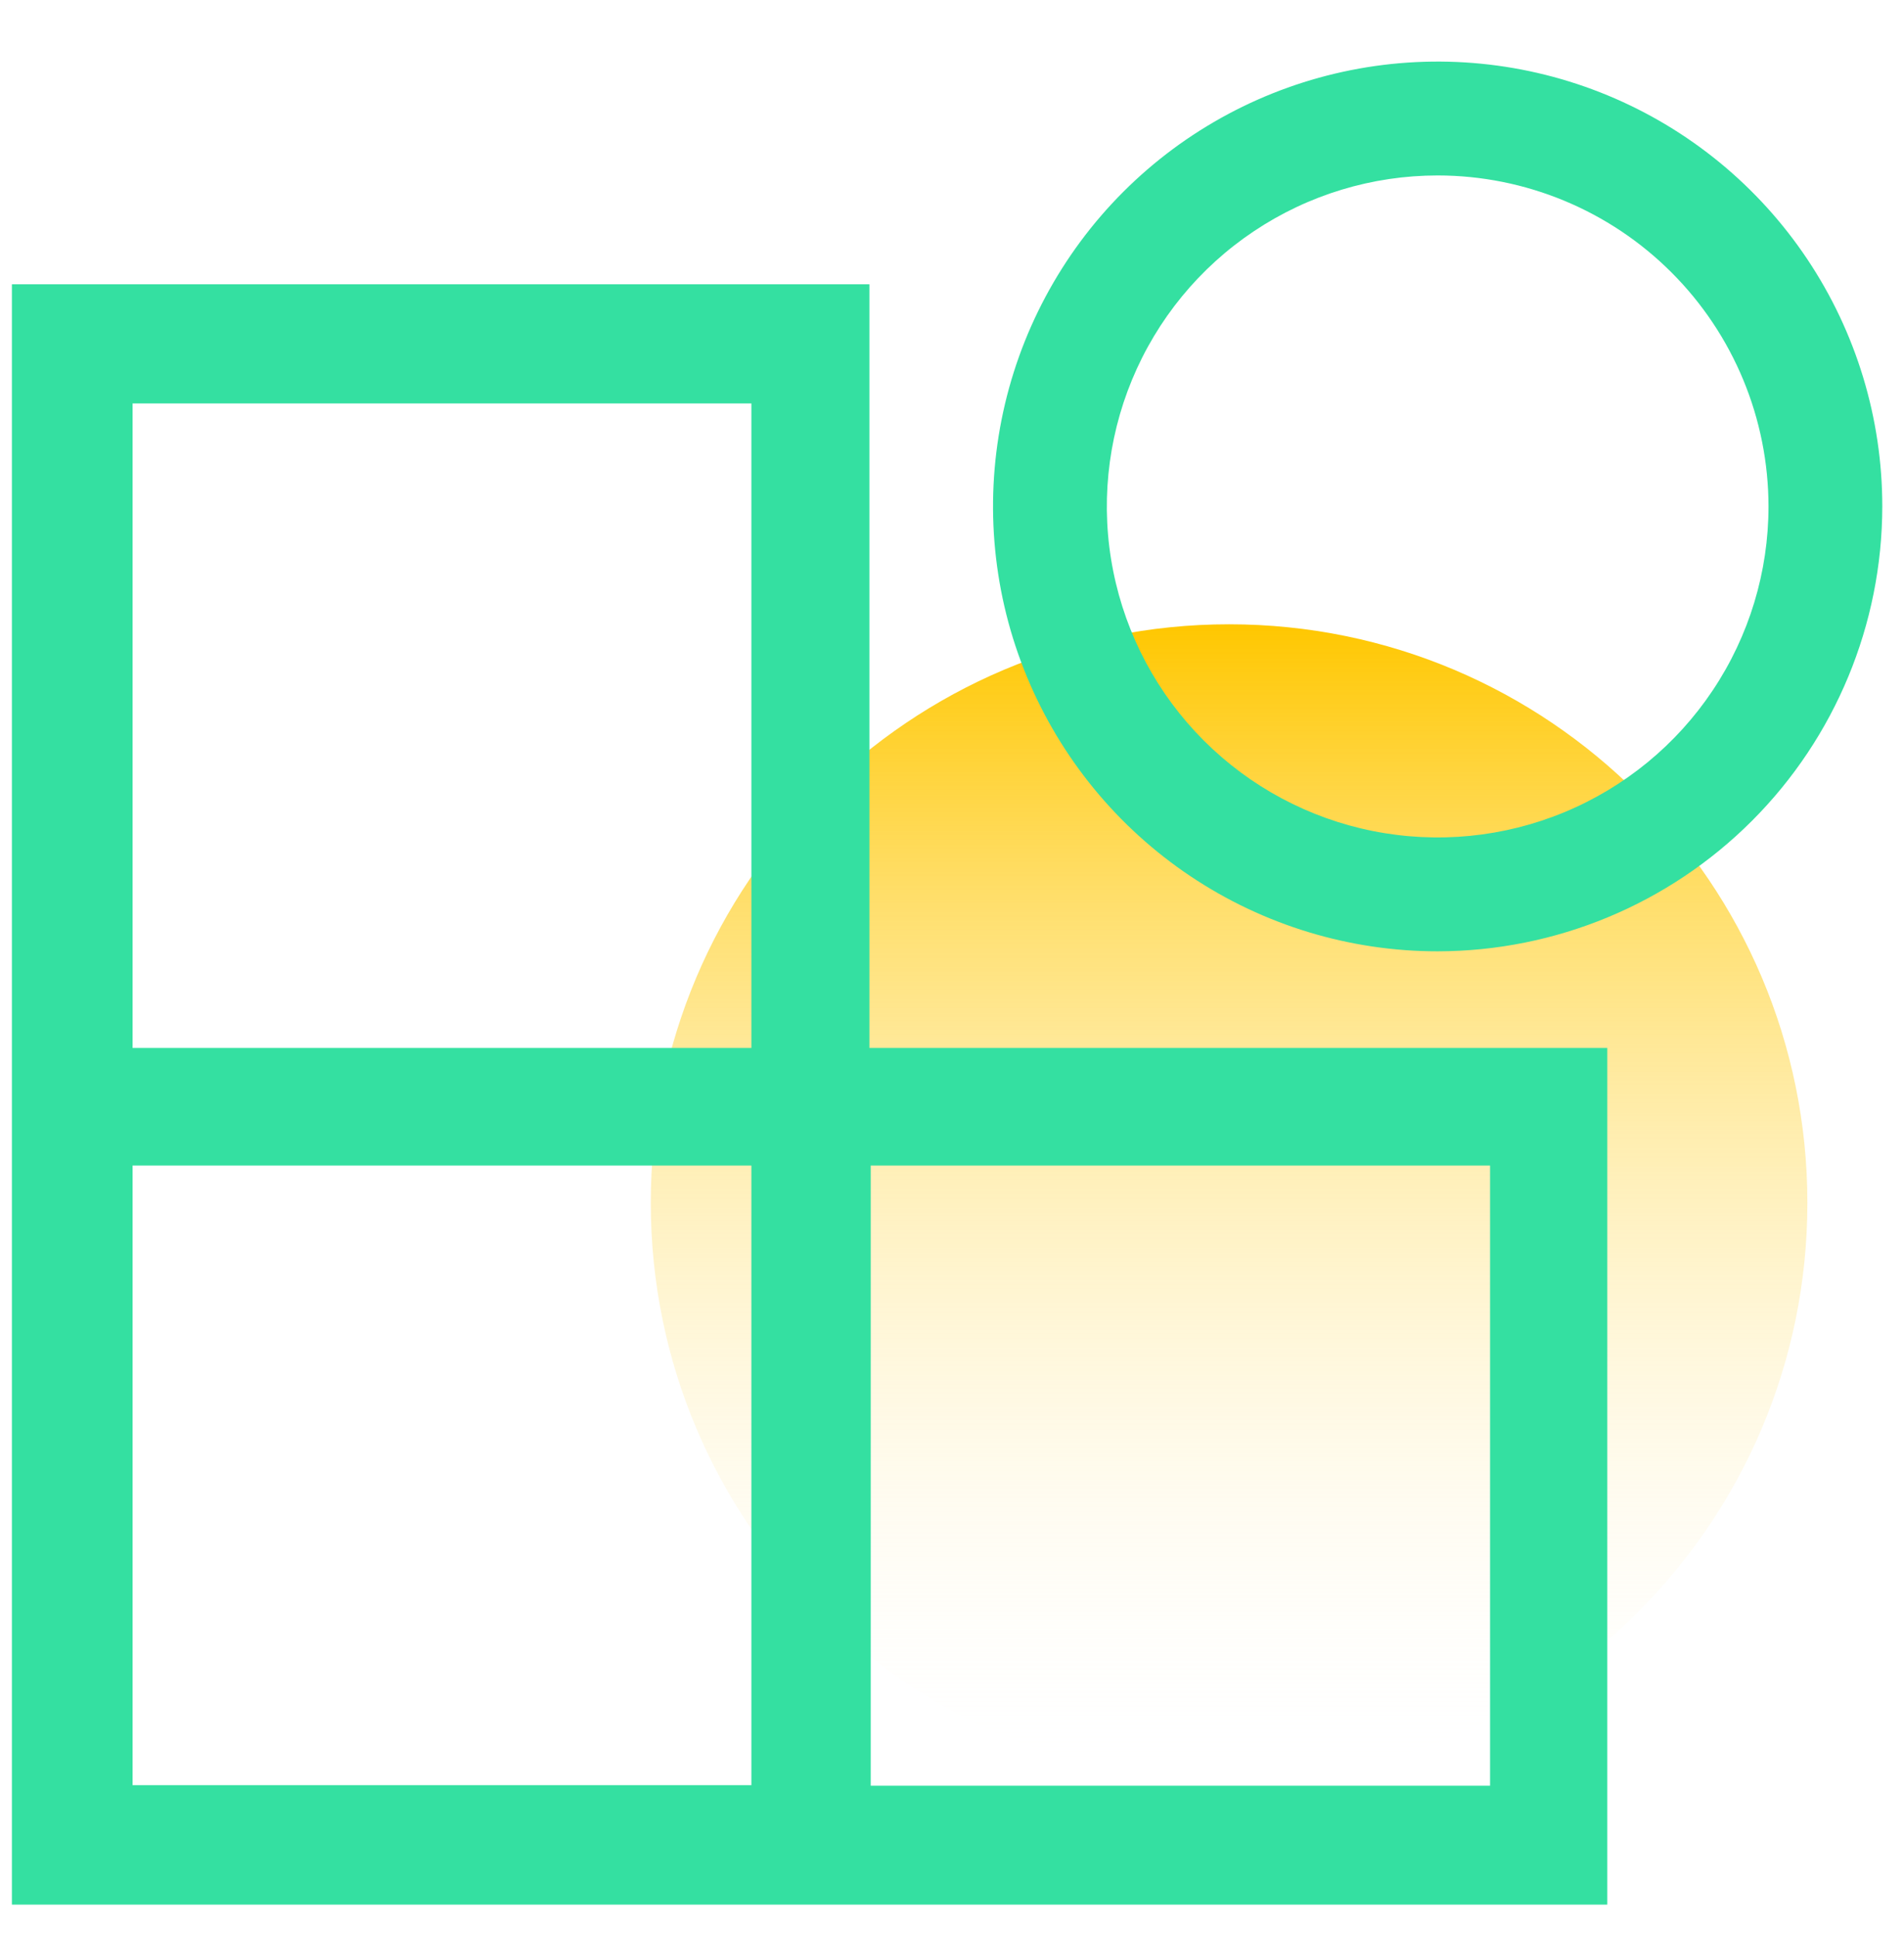
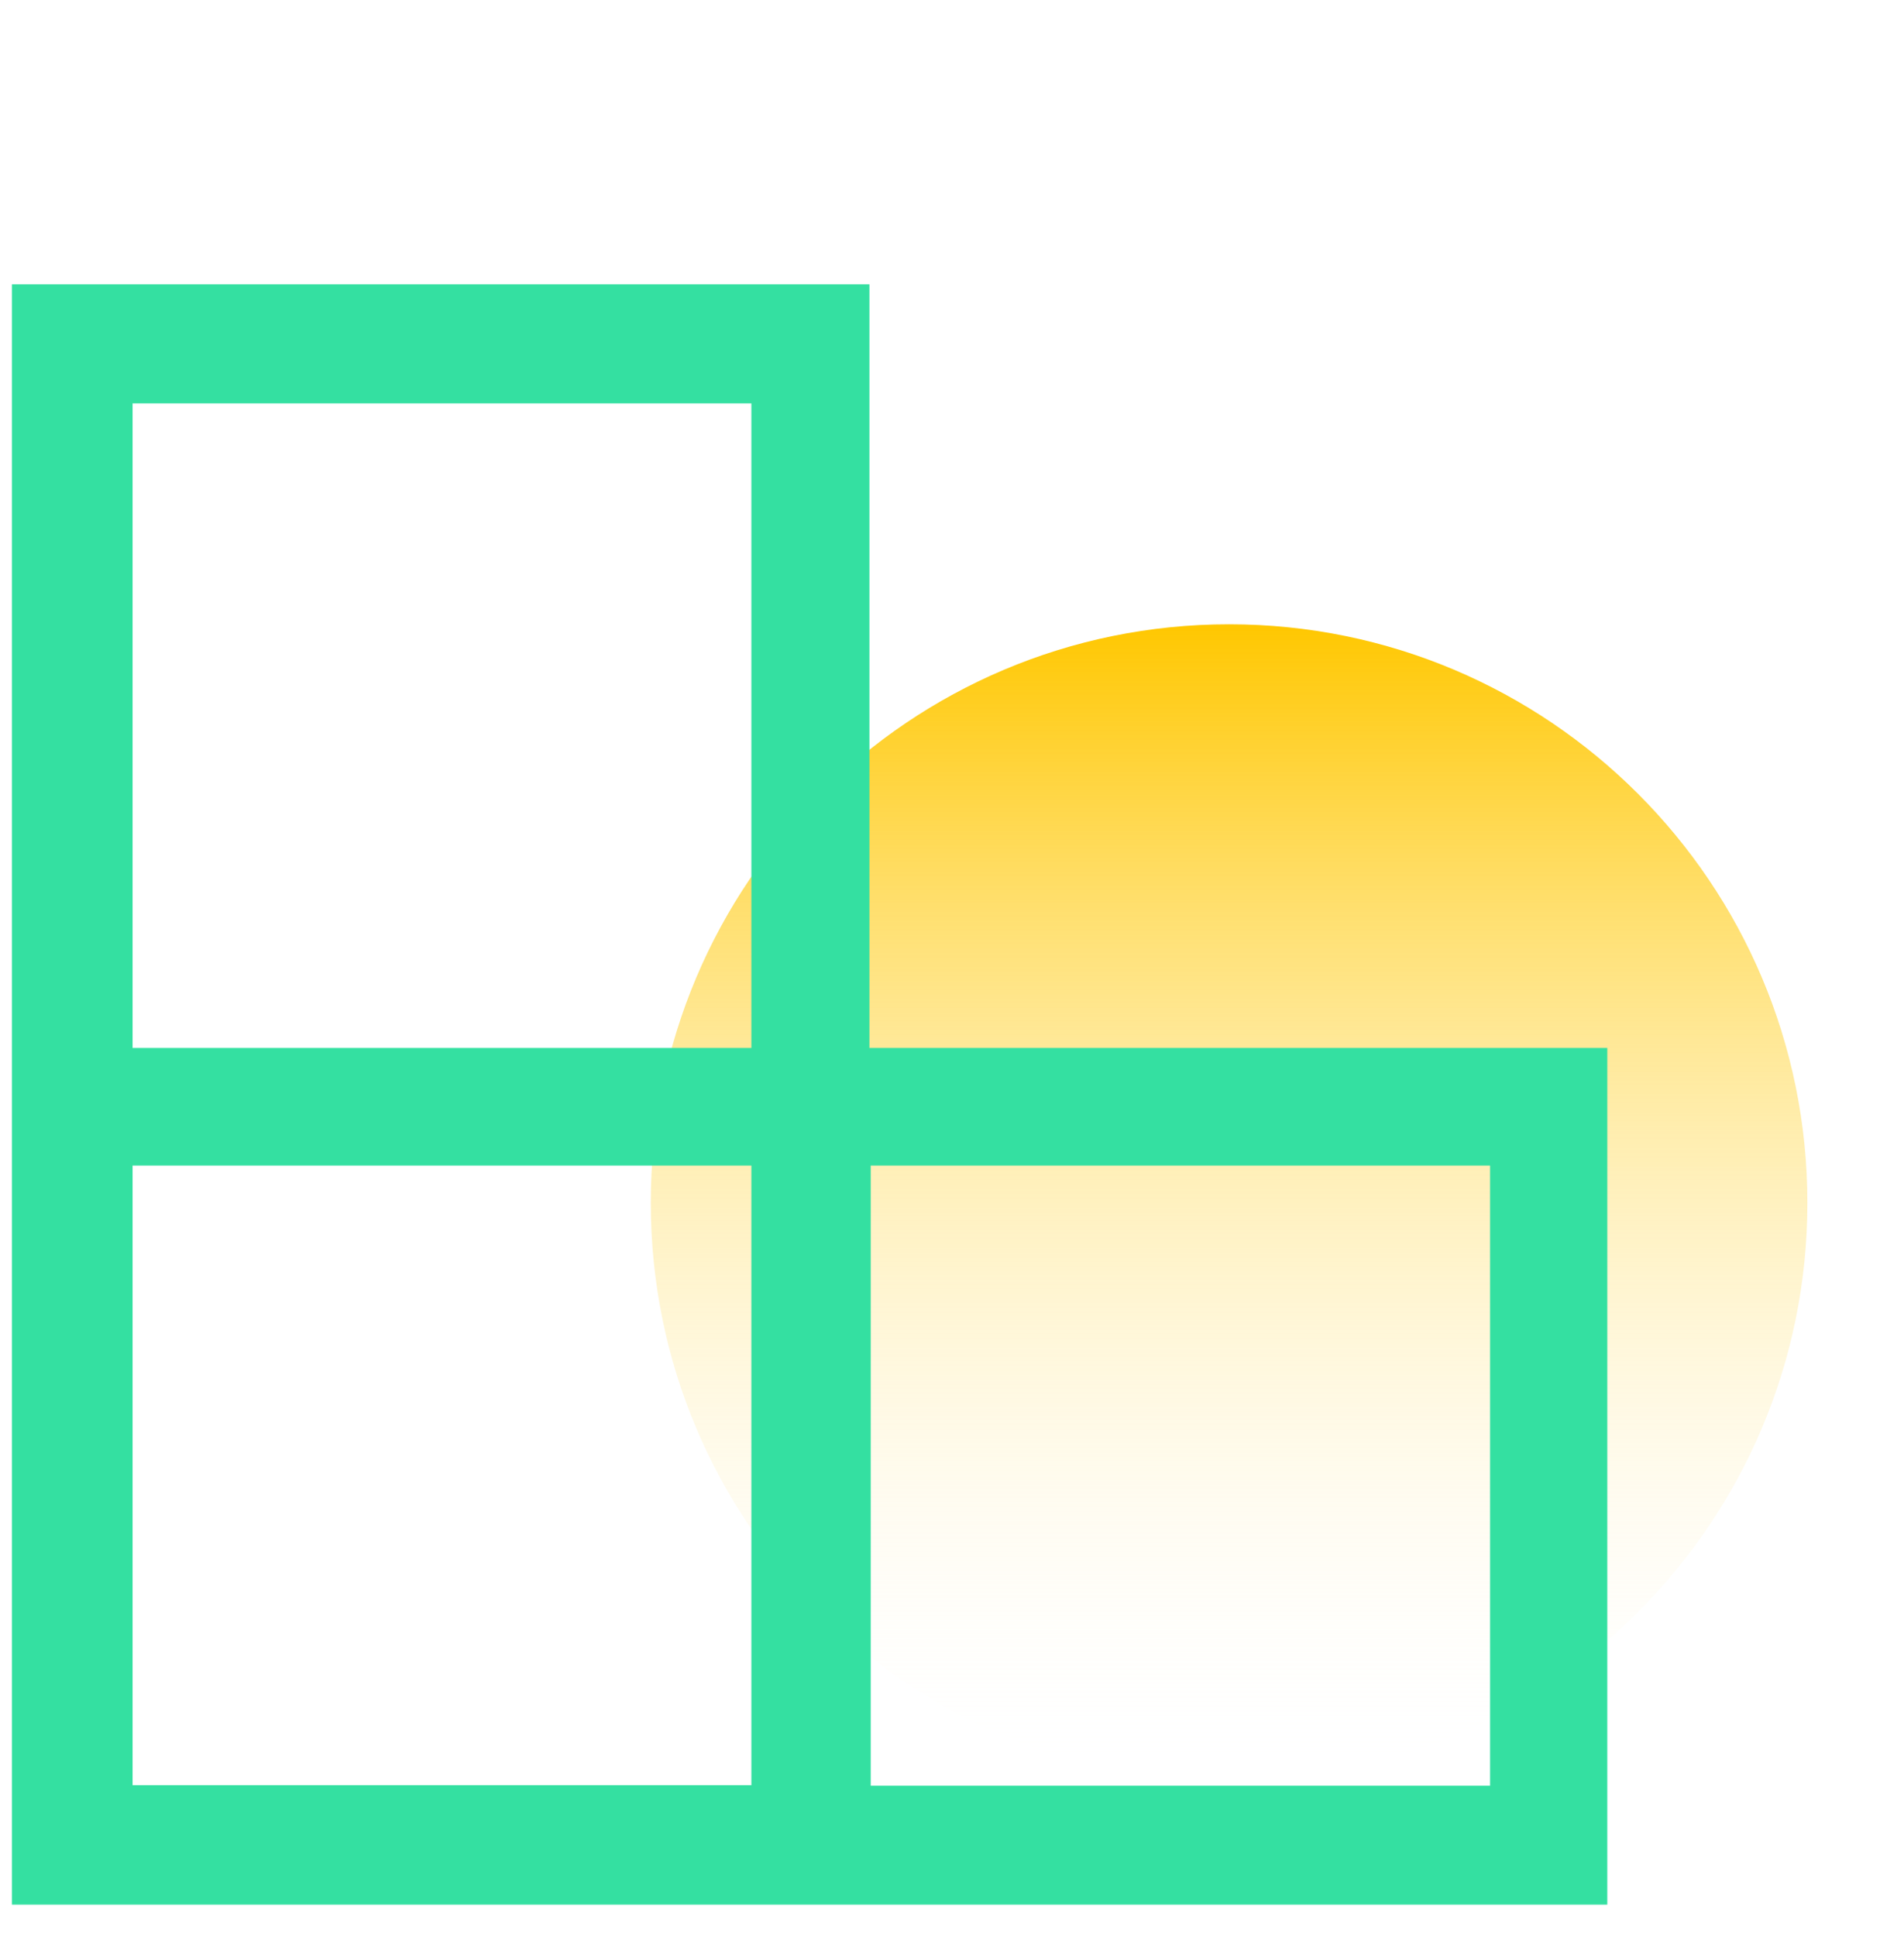
<svg xmlns="http://www.w3.org/2000/svg" width="60" height="61" viewBox="0 0 60 61" fill="none">
  <g id="Frame 2353">
    <g id="Group 53">
      <path id="Vector" d="M38.731 56.11C48.796 56.11 56.955 47.951 56.955 37.886C56.955 27.822 48.796 19.663 38.731 19.663C28.667 19.663 20.508 27.822 20.508 37.886C20.508 47.951 28.667 56.11 38.731 56.11Z" fill="url(#paint0_linear_157_4326)" />
      <path id="Vector_2" d="M50.65 33.007H27.398V8.954H0.375V59.988H27.398H50.65V33.007ZM4.178 36.71H23.678V56.226H4.178V36.71ZM4.178 12.707H23.678V33.007H4.178V12.707ZM46.956 36.71V56.243H27.439V36.71H46.956Z" fill="#34E0A1" />
-       <path id="Vector_3" d="M45.305 29.963C42.533 29.963 39.824 29.141 37.52 27.601C35.216 26.062 33.42 23.873 32.36 21.313C31.299 18.753 31.022 15.936 31.562 13.218C32.103 10.5 33.437 8.003 35.397 6.043C37.356 4.084 39.853 2.749 42.571 2.209C45.289 1.668 48.106 1.946 50.667 3.006C53.227 4.067 55.415 5.862 56.955 8.167C58.495 10.471 59.316 13.18 59.316 15.951C59.312 19.666 57.834 23.227 55.208 25.854C52.581 28.481 49.02 29.958 45.305 29.963ZM45.305 5.526C43.243 5.526 41.227 6.137 39.513 7.283C37.798 8.428 36.462 10.056 35.673 11.961C34.884 13.867 34.677 15.963 35.08 17.985C35.482 20.007 36.475 21.865 37.933 23.323C39.391 24.781 41.248 25.774 43.271 26.176C45.293 26.578 47.389 26.372 49.294 25.583C51.199 24.794 52.828 23.458 53.973 21.743C55.119 20.029 55.73 18.013 55.73 15.951C55.728 13.187 54.629 10.536 52.674 8.582C50.719 6.627 48.069 5.528 45.305 5.526Z" fill="#34E0A1" />
    </g>
  </g>
  <defs>
    <linearGradient id="paint0_linear_157_4326" x1="38.731" y1="19.663" x2="38.731" y2="56.11" gradientUnits="userSpaceOnUse">
      <stop stop-color="#FFC700" />
      <stop offset="1" stop-color="white" stop-opacity="0" />
    </linearGradient>
  </defs>
</svg>